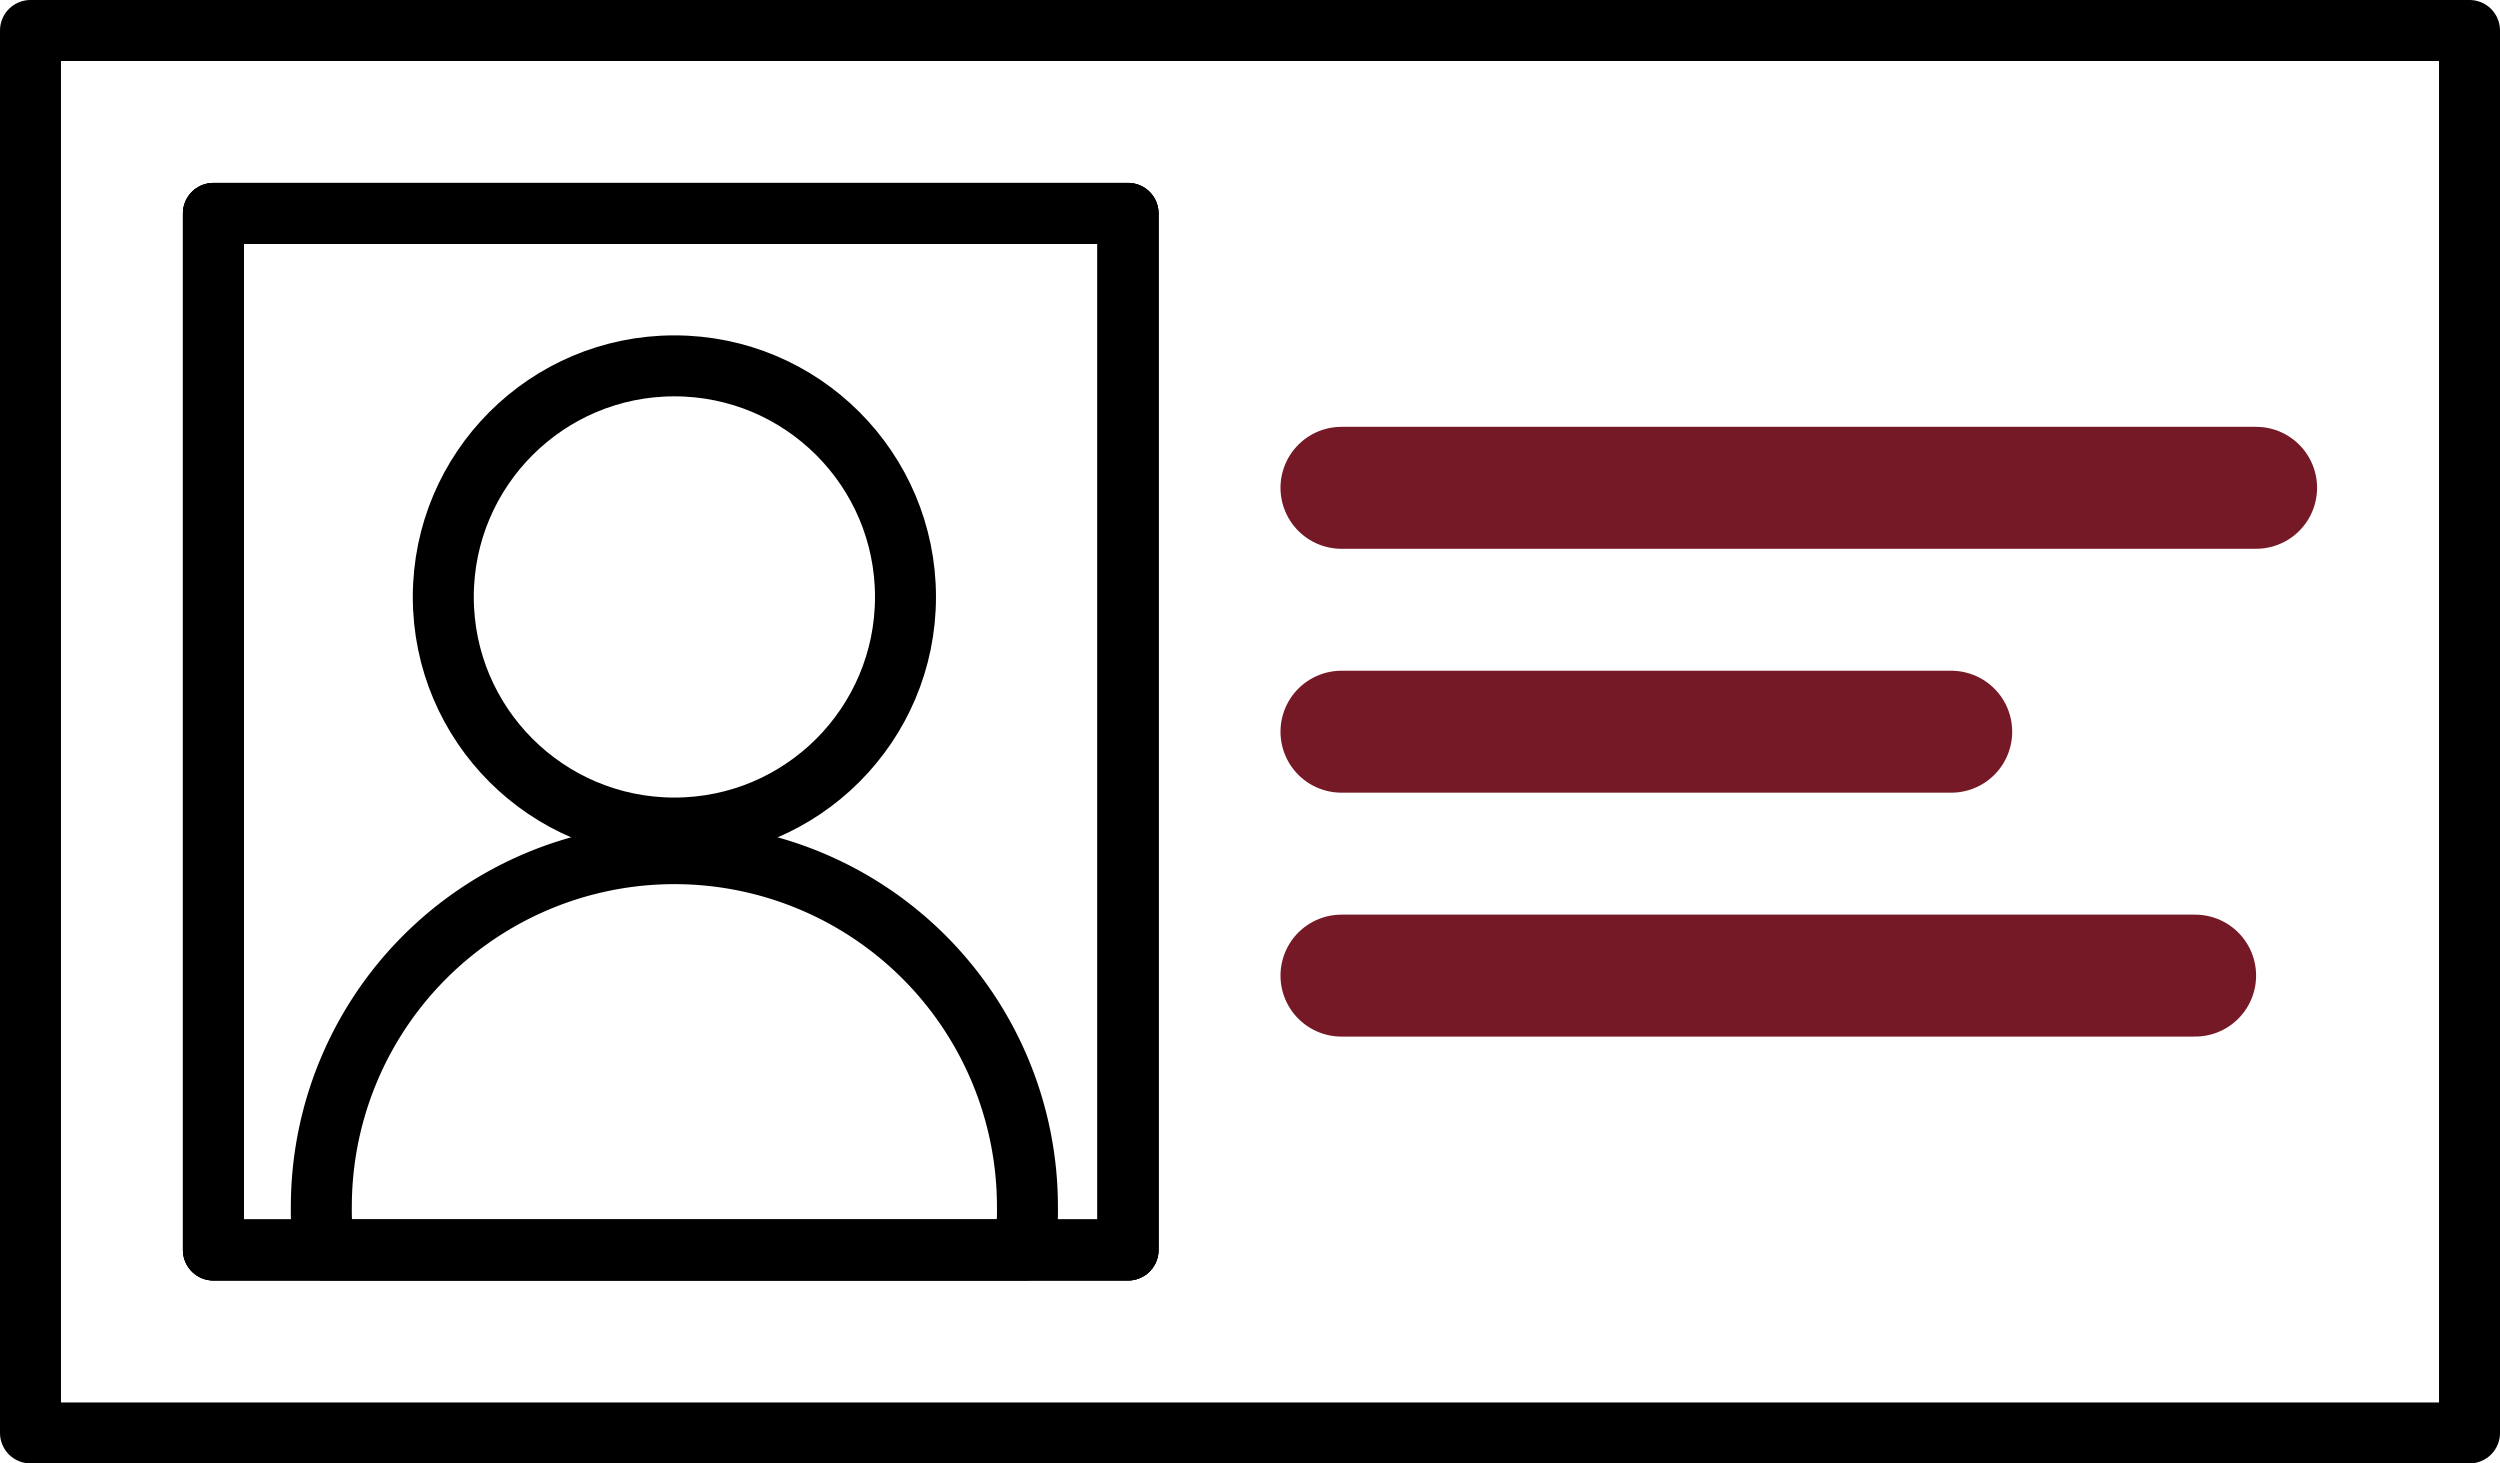
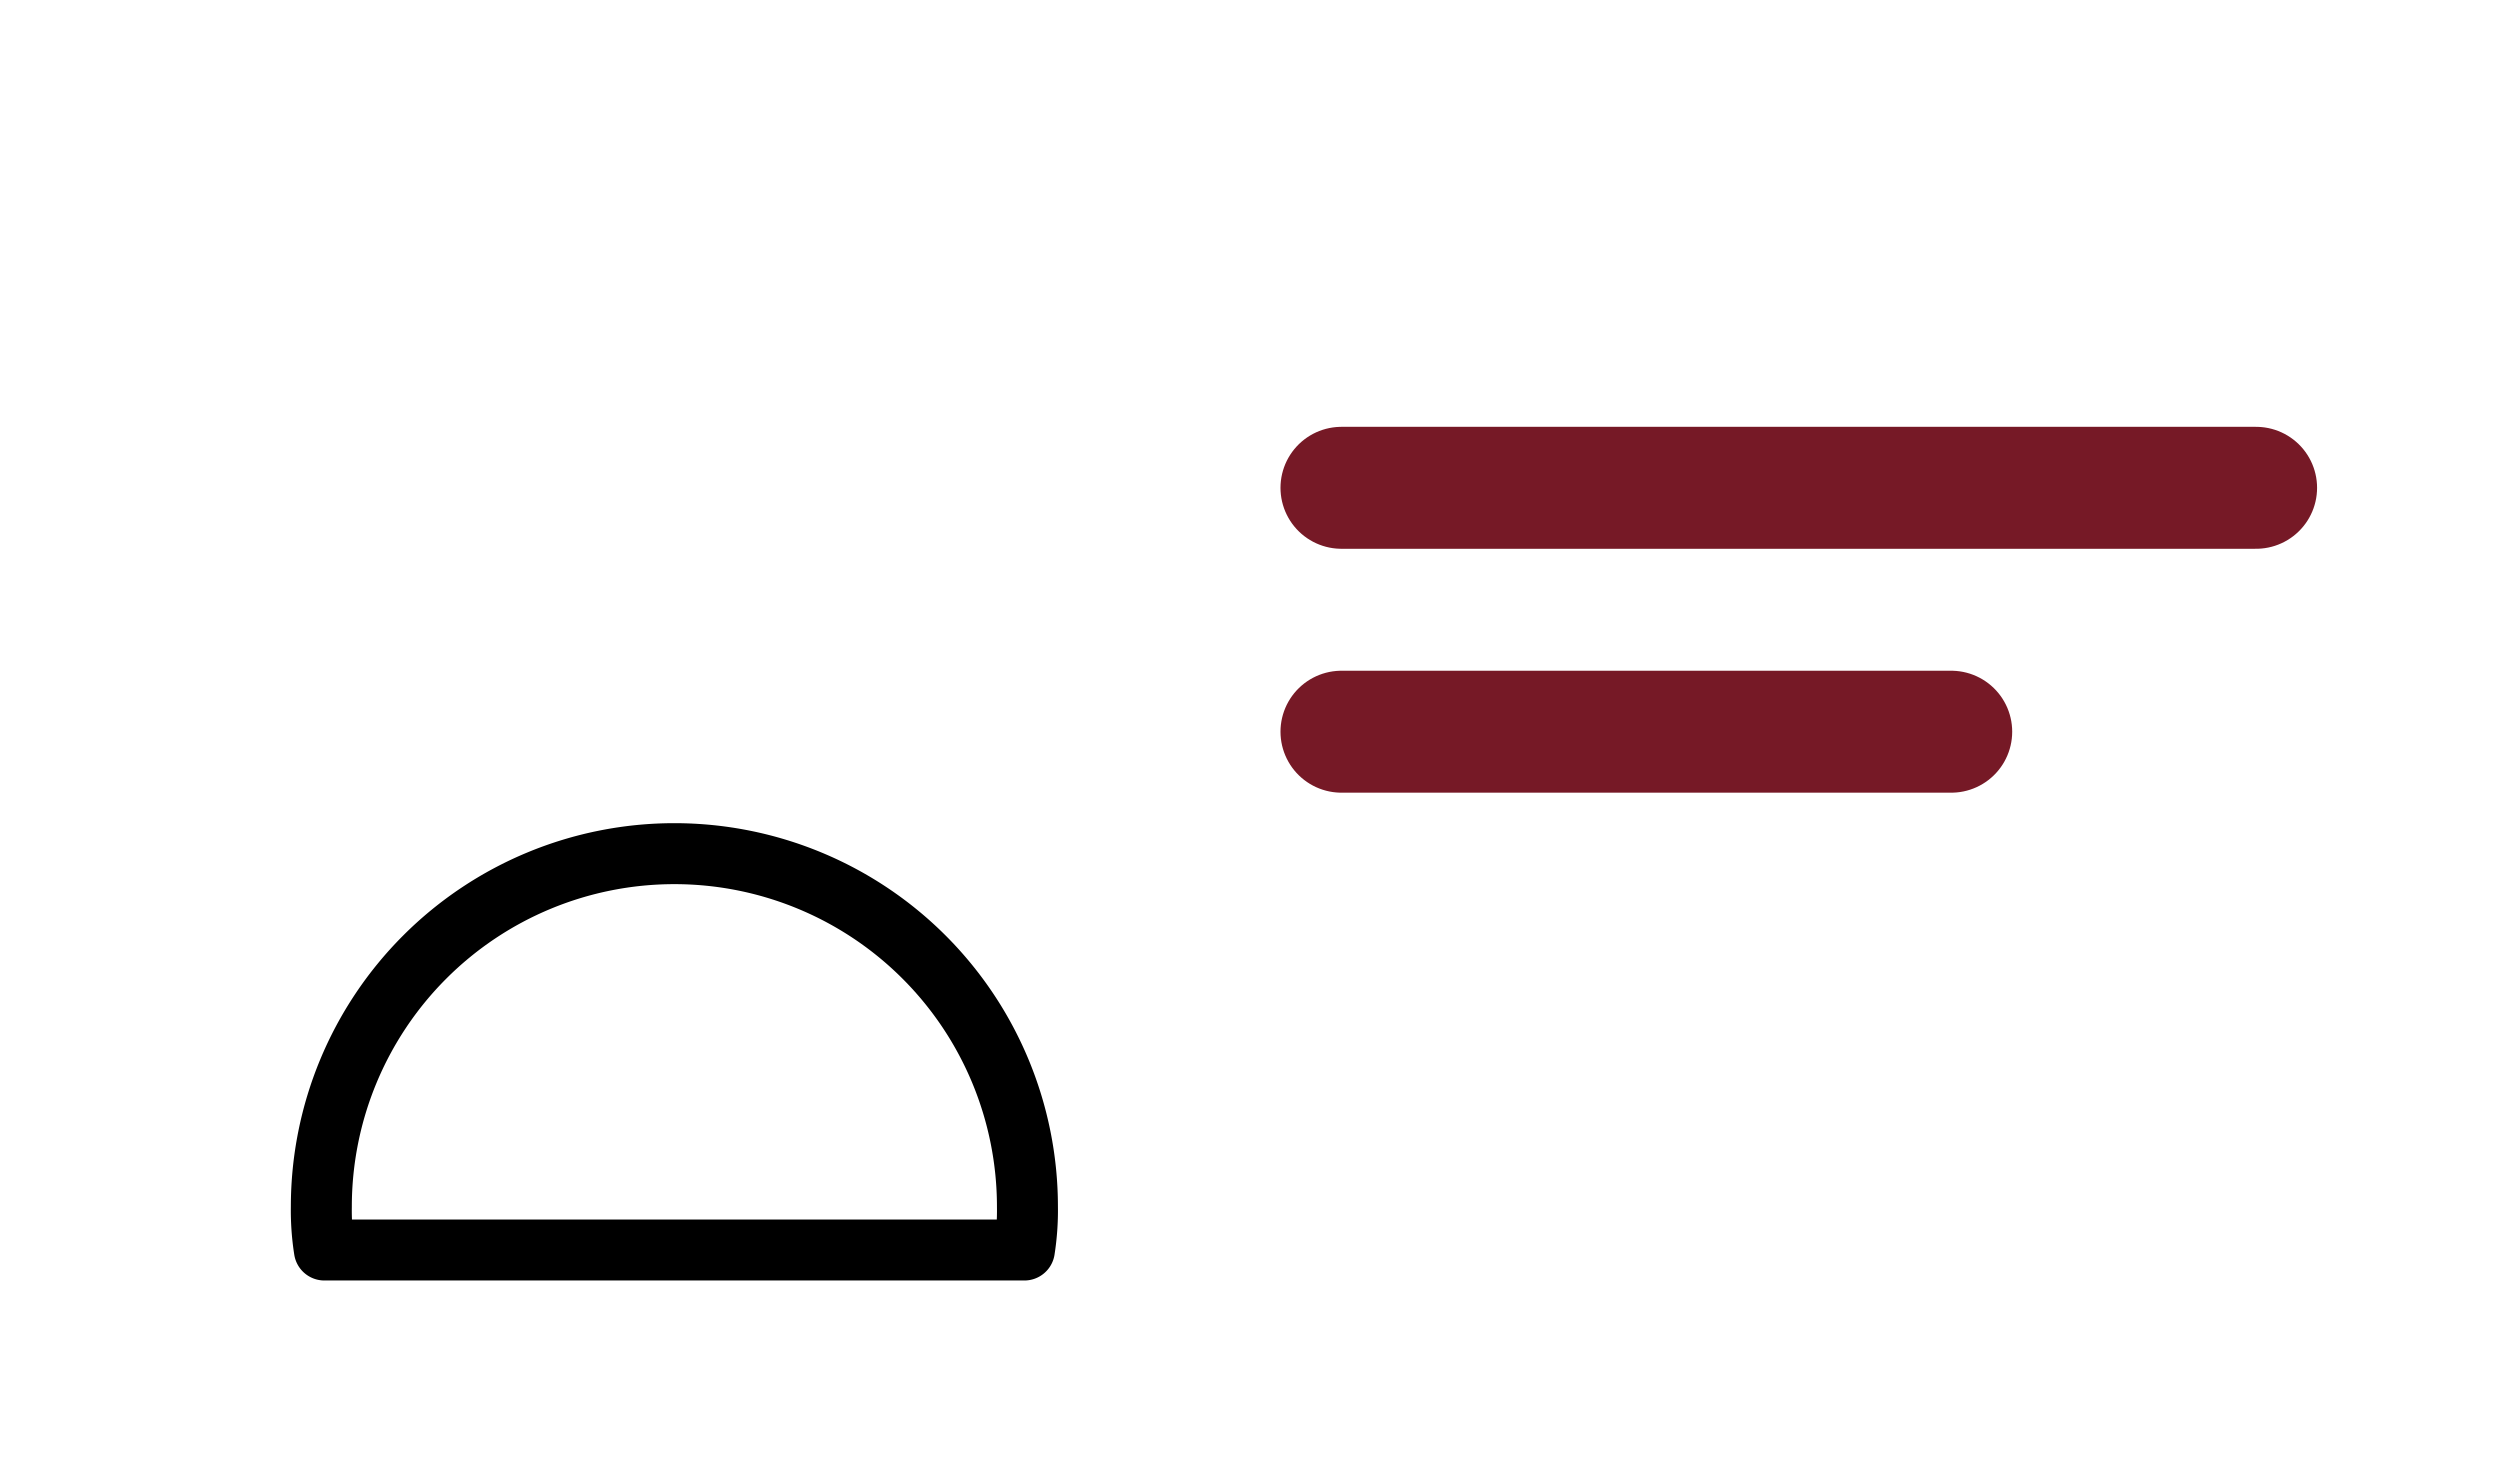
<svg xmlns="http://www.w3.org/2000/svg" id="Layer_2" data-name="Layer 2" viewBox="0 0 41 24">
  <defs>
    <style>.cls-1,.cls-2{fill:none;stroke-linecap:round;stroke-linejoin:round;}.cls-1{stroke:#000;}.cls-2{stroke:#761926;stroke-width:2px;}</style>
  </defs>
-   <path class="cls-1" d="M5,13.5v23H45v-23Zm18,20H8v-17H23Z" transform="translate(-4.5 -13)" />
-   <rect class="cls-1" x="3.5" y="3.5" width="15" height="17" />
-   <line class="cls-2" x1="22" y1="16" x2="36" y2="16" />
  <path class="cls-1" d="M21.35,32.79a4.17,4.17,0,0,1-.05.71H9.82a4.17,4.17,0,0,1-.05-.71,5.79,5.79,0,0,1,11.58,0Z" transform="translate(-4.5 -13)" />
-   <circle id="Ellipse_72" data-name="Ellipse 72" class="cls-1" cx="11.06" cy="9.79" r="3.79" />
-   <rect class="cls-1" x="3.5" y="3.5" width="15" height="17" />
  <line class="cls-2" x1="22" y1="8" x2="37" y2="8" />
  <line class="cls-2" x1="22" y1="12" x2="32" y2="12" />
</svg>